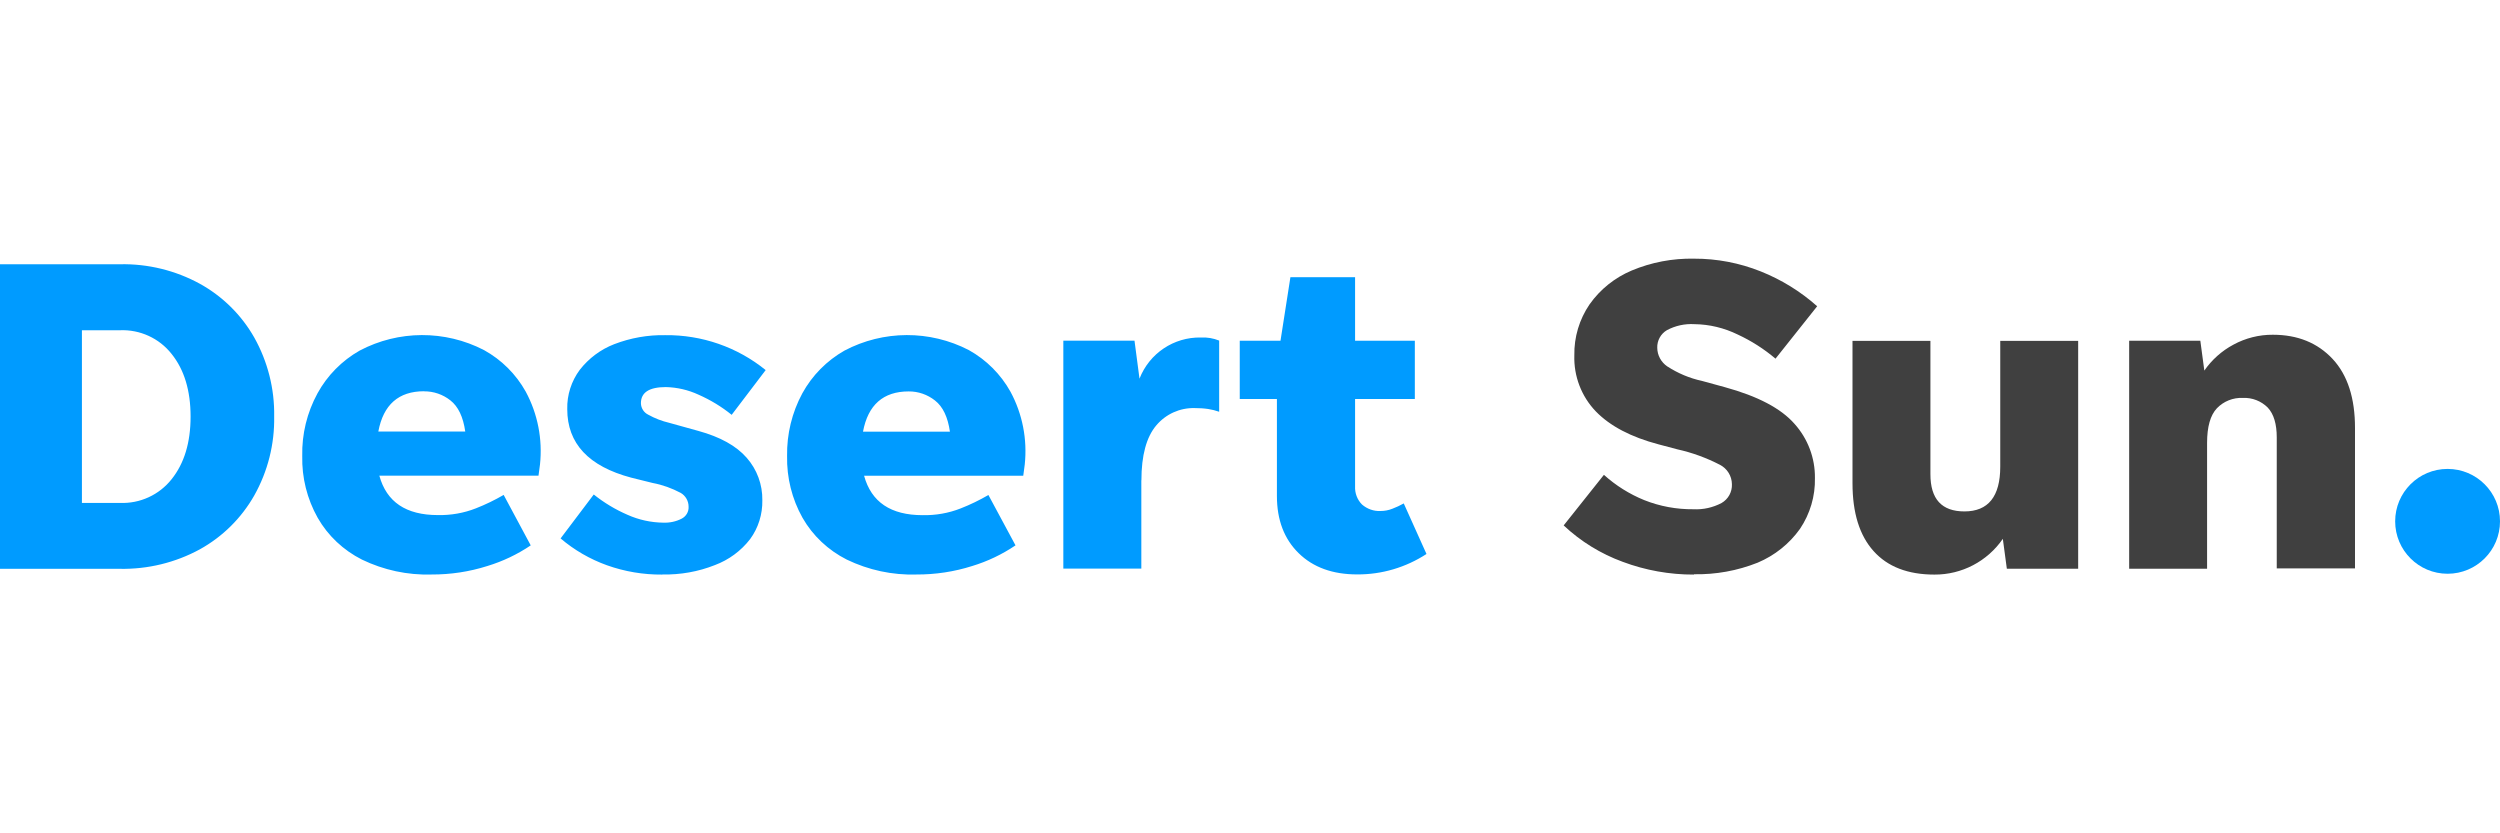
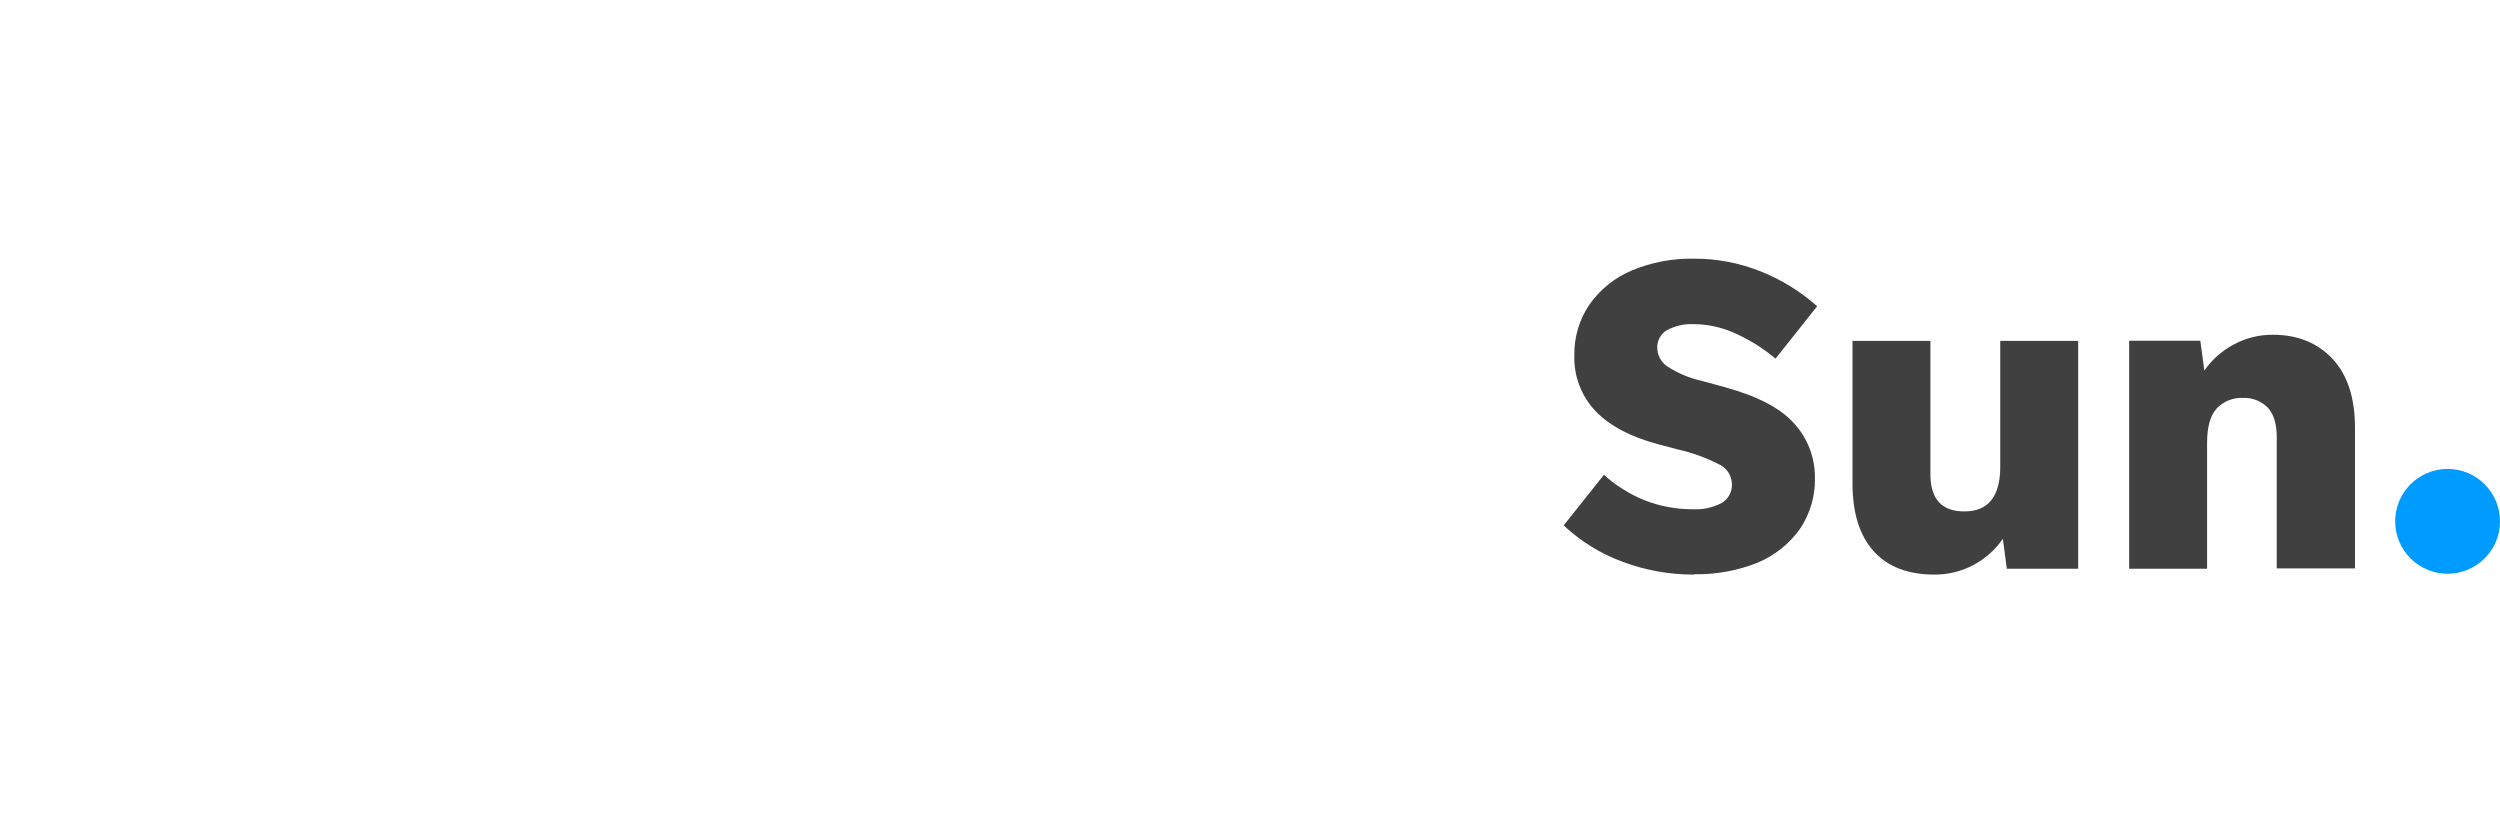
<svg xmlns="http://www.w3.org/2000/svg" id="desert-sun-logo" viewBox="0 0 300 100">
  <defs>
    <style>.cls-1{fill:#404040;}.cls-2{fill:#009bff;}</style>
  </defs>
  <g id="desert-sun-logo-2">
    <circle id="dot" class="cls-2" cx="293.71" cy="62.56" r="6.29" />
    <path id="sun" class="cls-1" d="M203.27,68.95c-2.92.01-5.81-.51-8.54-1.53-2.63-.96-5.05-2.45-7.09-4.37l4.83-6.07c1.42,1.28,3.06,2.31,4.83,3.03,1.88.75,3.89,1.12,5.91,1.1,1.17.06,2.34-.2,3.38-.75.8-.46,1.28-1.33,1.24-2.26-.01-.98-.57-1.88-1.45-2.33-1.61-.83-3.33-1.46-5.1-1.85l-2.26-.6c-3.29-.87-5.8-2.18-7.52-3.95-1.73-1.8-2.66-4.23-2.58-6.73-.04-2.18.6-4.32,1.83-6.12,1.27-1.8,3.02-3.2,5.06-4.06,2.36-.99,4.91-1.47,7.47-1.42,2.74-.01,5.46.51,8.01,1.53,2.48.99,4.77,2.4,6.77,4.18l-5,6.29c-1.38-1.17-2.9-2.14-4.54-2.9-1.62-.79-3.39-1.22-5.19-1.24-1.15-.07-2.29.18-3.3.72-.75.44-1.19,1.26-1.16,2.12.01.89.46,1.72,1.19,2.22,1.28.83,2.69,1.43,4.18,1.75l2.74.75c3.94,1.08,6.73,2.54,8.36,4.4,1.6,1.78,2.48,4.11,2.45,6.5.05,2.17-.58,4.3-1.79,6.1-1.28,1.8-3.04,3.2-5.08,4.06-2.44.97-5.04,1.44-7.66,1.39h0ZM240.82,68.24l-.48-3.58c-1.86,2.7-4.93,4.31-8.21,4.29-3.18,0-5.62-.94-7.3-2.82-1.69-1.88-2.53-4.59-2.53-8.13v-17.1h9.35v16.01c0,2.98,1.36,4.46,4.08,4.46,2.86,0,4.3-1.79,4.3-5.37v-15.1h9.35v27.35h-8.55ZM264.85,53.15v15.1h-9.35v-27.36h8.54l.48,3.58c.9-1.3,2.1-2.37,3.49-3.11,1.45-.79,3.08-1.2,4.73-1.19,2.98,0,5.36.97,7.17,2.9,1.8,1.93,2.7,4.71,2.69,8.32v16.82h-9.39v-15.72c0-1.61-.36-2.81-1.08-3.58-.79-.79-1.87-1.21-2.99-1.16-1.17-.05-2.3.4-3.11,1.24-.79.84-1.18,2.22-1.18,4.16h0Z" />
-     <path id="desert" class="cls-2" d="M0,68.24V31.71h14.4c3.35-.07,6.65.74,9.58,2.34,2.73,1.51,4.99,3.74,6.53,6.45,1.62,2.89,2.45,6.17,2.39,9.48.06,3.31-.76,6.58-2.39,9.48-1.54,2.71-3.8,4.95-6.53,6.46-2.94,1.6-6.24,2.4-9.58,2.34H0v-.02ZM9.83,60.35h4.56c2.4.1,4.71-.96,6.2-2.84,1.52-1.9,2.28-4.4,2.28-7.52s-.76-5.63-2.28-7.52c-1.49-1.89-3.8-2.94-6.2-2.84h-4.56v20.72ZM63.68,65.45c-1.6,1.08-3.35,1.91-5.19,2.47-2.17.69-4.43,1.03-6.7,1.02-2.89.09-5.75-.53-8.36-1.79-2.22-1.12-4.08-2.86-5.31-5.02-1.27-2.26-1.91-4.82-1.85-7.41-.06-2.62.57-5.21,1.83-7.52,1.18-2.15,2.93-3.92,5.06-5.13,4.66-2.46,10.24-2.48,14.92-.06,2.1,1.16,3.84,2.89,5.01,4.99,1.44,2.67,2.03,5.71,1.71,8.73l-.18,1.35h-19.1c.87,3.16,3.2,4.73,7.03,4.73,1.56.03,3.11-.24,4.56-.81,1.15-.45,2.26-.99,3.33-1.61l3.25,6.06ZM50.88,46.95c-3.04,0-4.88,1.61-5.48,4.83h10.43c-.25-1.75-.84-3-1.79-3.74-.9-.71-2.01-1.09-3.16-1.08h0ZM79.47,68.95c-2.26.02-4.51-.36-6.64-1.12-2.03-.73-3.92-1.82-5.56-3.22l3.98-5.27c1.24.99,2.6,1.81,4.06,2.44,1.34.6,2.8.92,4.27.94.78.03,1.54-.13,2.22-.48.54-.28.87-.84.83-1.45,0-.67-.36-1.3-.94-1.64-1.06-.56-2.18-.97-3.36-1.19l-2.58-.64c-5.12-1.36-7.68-4.1-7.68-8.22-.04-1.7.49-3.36,1.51-4.73,1.08-1.38,2.5-2.44,4.13-3.07,1.95-.75,4.03-1.12,6.12-1.08,4.38-.05,8.65,1.43,12.05,4.19l-4.08,5.37c-1.21-.98-2.55-1.79-3.98-2.42-1.23-.57-2.57-.88-3.92-.91-1.99,0-2.99.64-2.99,1.93.01.6.35,1.13.89,1.39.79.44,1.63.76,2.51.97l3.49.97c2.62.72,4.55,1.79,5.8,3.22,1.24,1.4,1.91,3.23,1.88,5.1.03,1.68-.48,3.32-1.47,4.67-1.09,1.41-2.56,2.49-4.22,3.11-2.01.8-4.16,1.17-6.3,1.13ZM121.85,65.45c-1.6,1.08-3.34,1.91-5.18,2.47-2.17.69-4.43,1.03-6.7,1.02-2.89.09-5.75-.53-8.36-1.79-2.22-1.12-4.08-2.86-5.31-5.02-1.27-2.26-1.9-4.82-1.85-7.41-.04-2.62.58-5.21,1.83-7.52,1.18-2.15,2.93-3.92,5.06-5.13,4.66-2.46,10.24-2.48,14.92-.06,2.1,1.17,3.83,2.9,5,5,1.44,2.67,2.03,5.71,1.71,8.73l-.18,1.35h-19.1c.87,3.16,3.2,4.73,7.03,4.73,1.56.03,3.11-.24,4.56-.81,1.15-.45,2.26-.99,3.33-1.61l3.25,6.04h0ZM109.04,46.97c-3.04,0-4.88,1.61-5.48,4.83h10.43c-.25-1.75-.84-3-1.79-3.74-.9-.71-2.01-1.1-3.16-1.09ZM136.96,57.65v10.58h-9.36v-27.35h8.54l.6,4.56c1.18-3.03,4.11-5,7.36-4.94.75-.04,1.51.09,2.2.37v8.54c-.43-.15-.87-.26-1.31-.33-.54-.08-1.09-.11-1.64-.11-1.77-.04-3.45.72-4.59,2.07-1.19,1.4-1.79,3.61-1.79,6.61ZM171.19,66.47c-2.48,1.62-5.38,2.48-8.34,2.46-2.93,0-5.28-.85-7.01-2.55-1.74-1.7-2.61-3.99-2.61-6.85v-11.65h-4.46v-6.99h4.89l1.19-7.63h7.76v7.63h7.17v6.99h-7.17v10.48c-.04.81.26,1.61.83,2.18.62.54,1.42.82,2.22.78.48,0,.97-.09,1.42-.27.47-.18.93-.39,1.37-.64l2.73,6.07h0Z" />
  </g>
</svg>